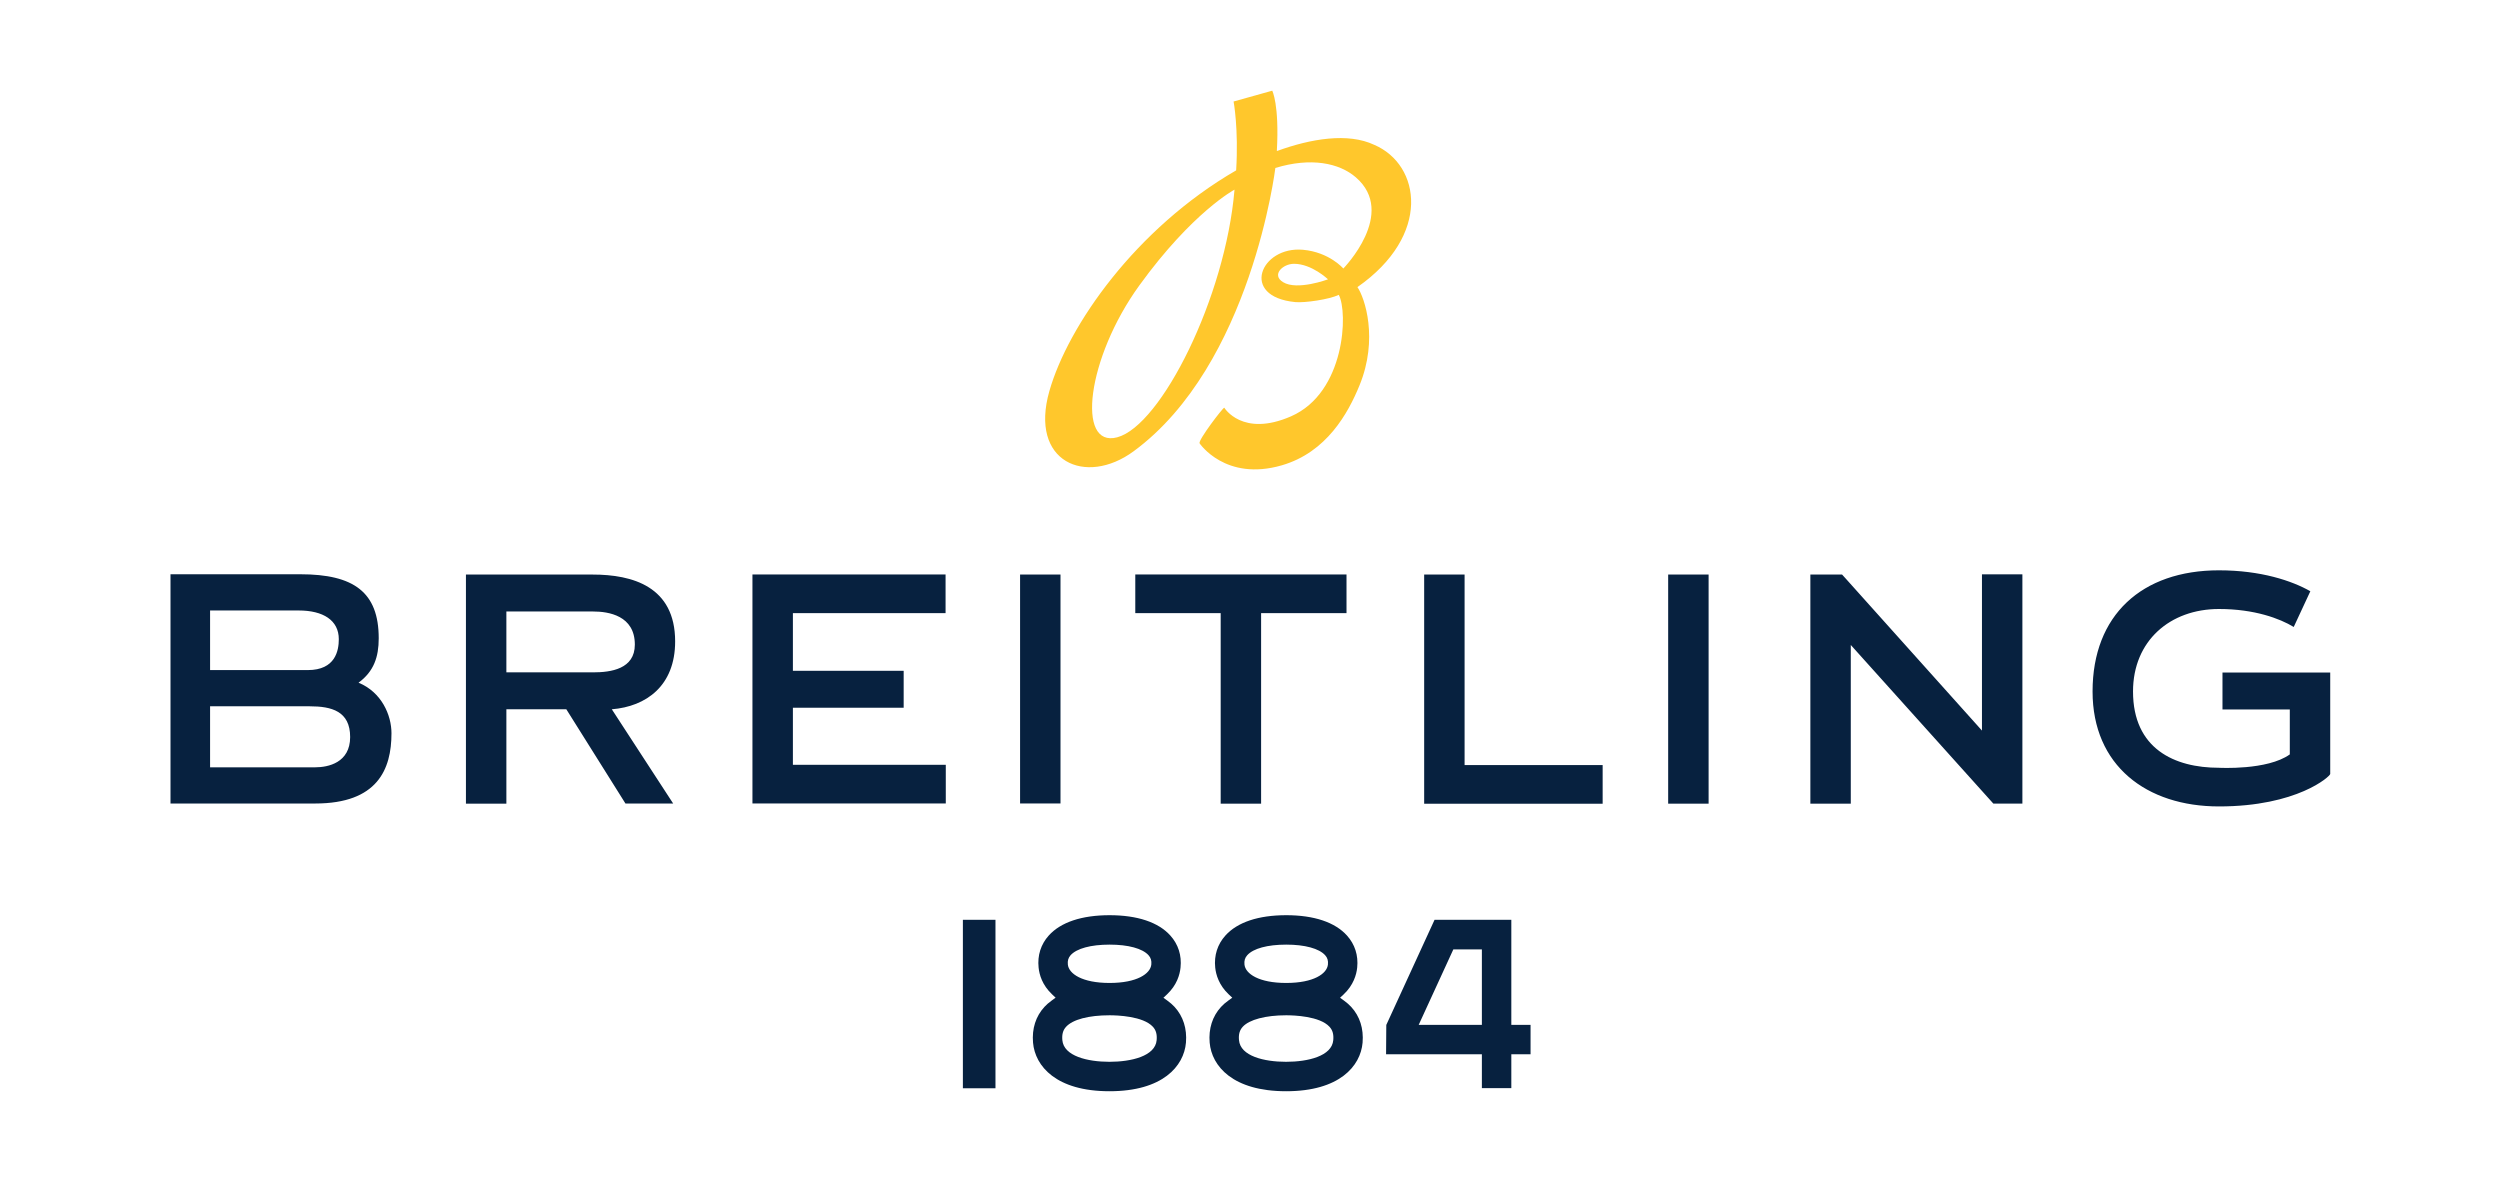
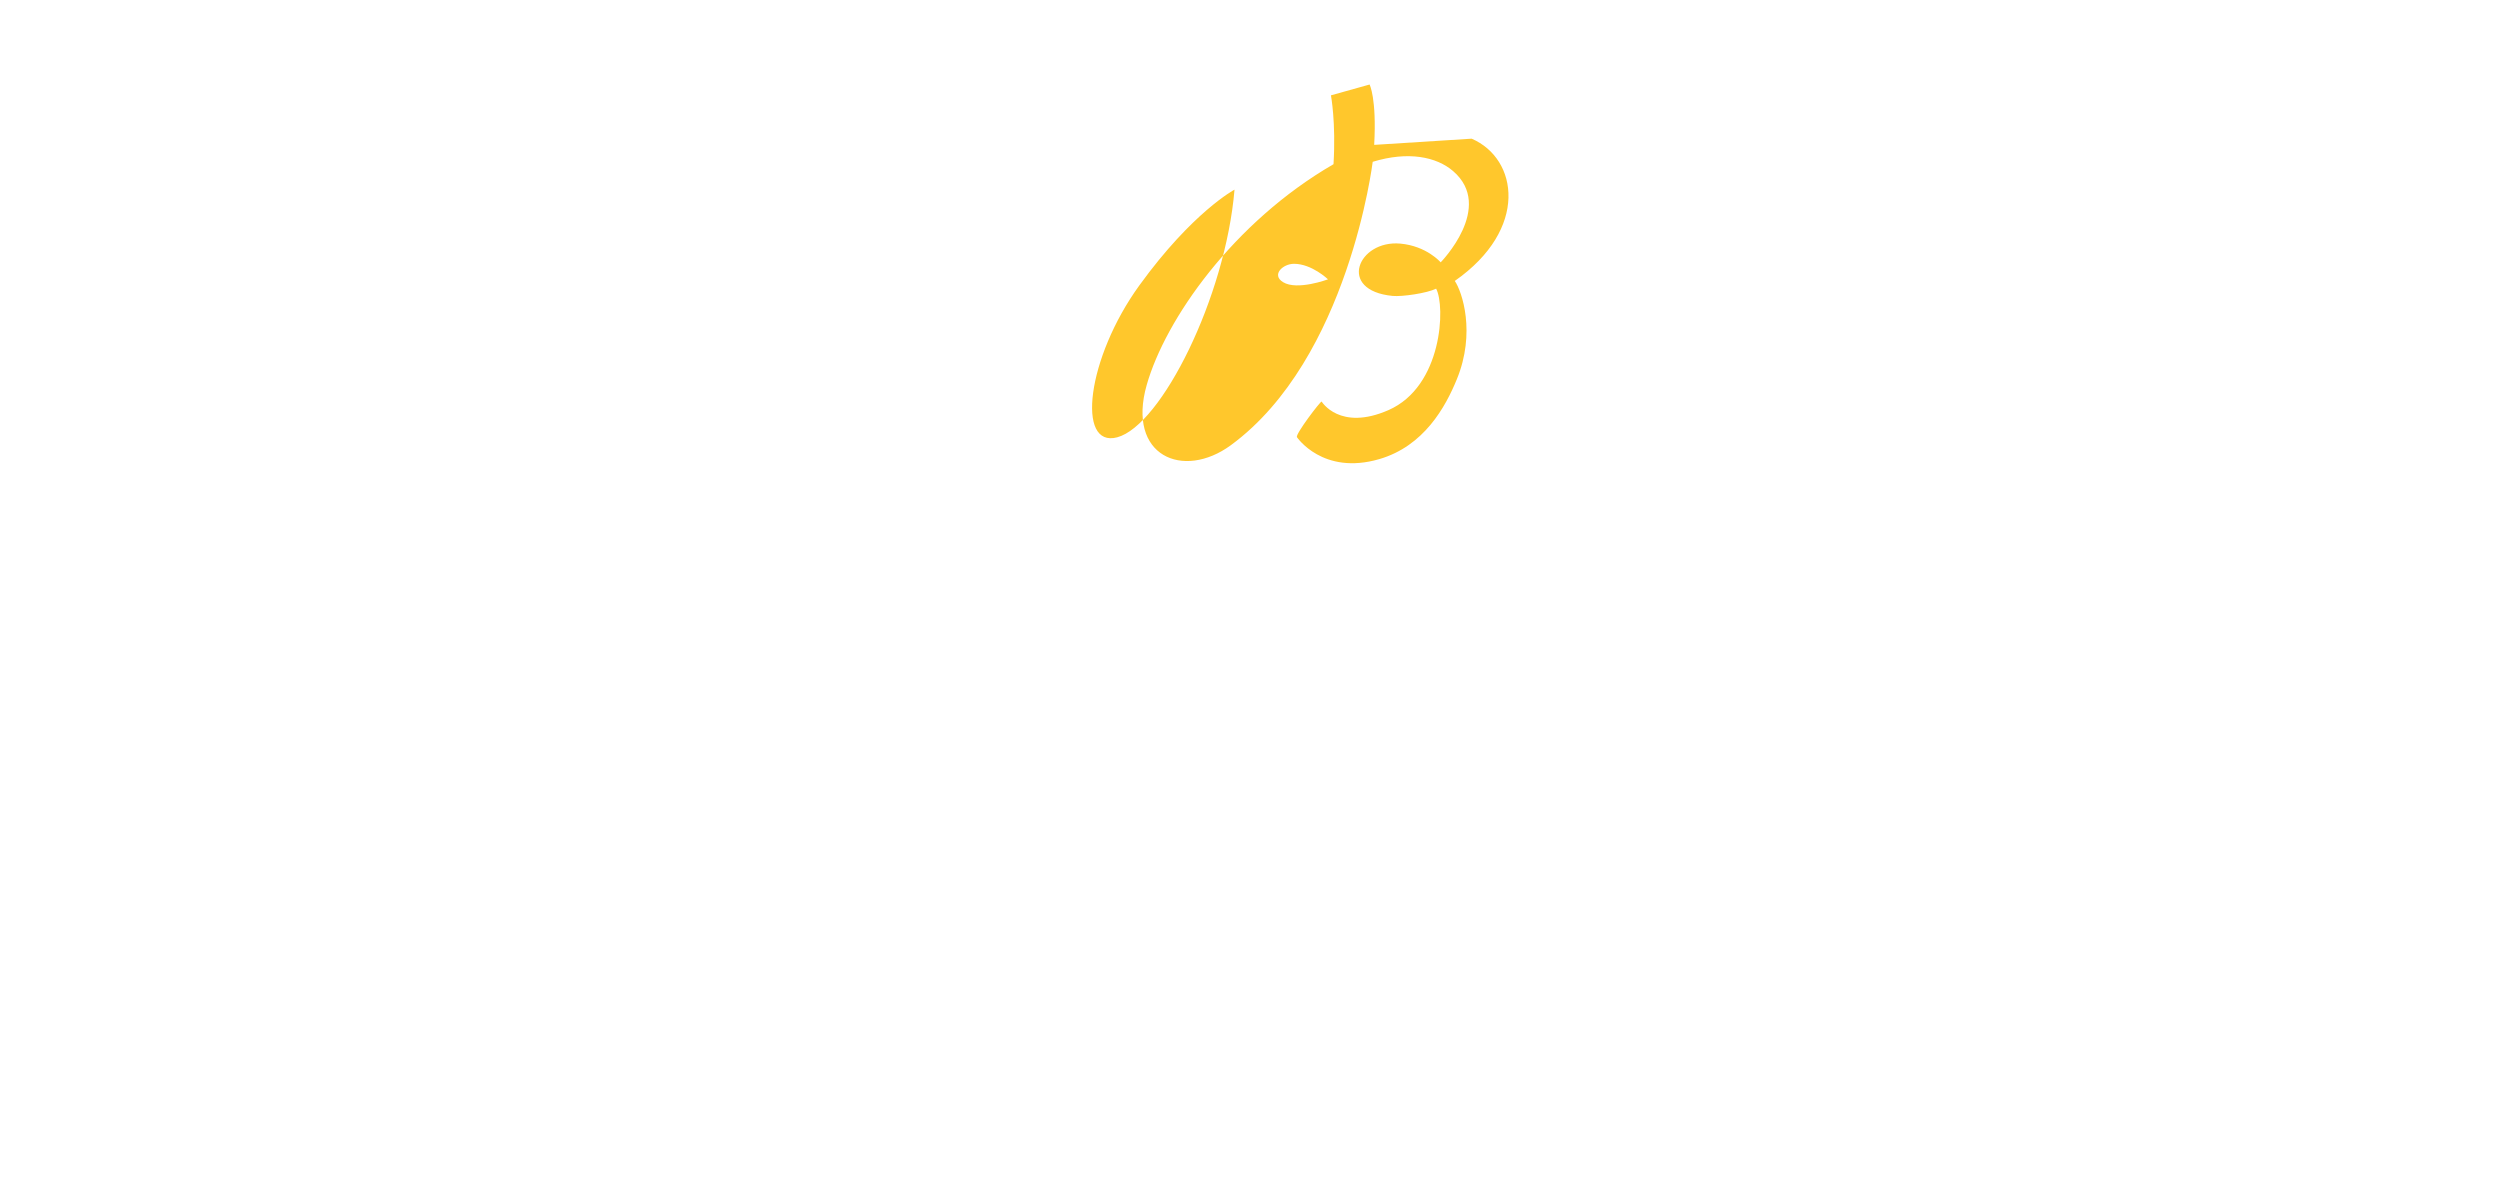
<svg xmlns="http://www.w3.org/2000/svg" width="220" height="104" id="svg4141" version="1.1" viewBox="0 0 220 104">
  <g transform="matrix(0.545,0,0,0.545,1.907,-4.872)" id="g4193">
-     <path id="path4144" transform="scale(0.75)" d="m 473.057,134.703 c -16.594,0 -27.213,9.636 -27.213,26.084 0,15.953 11.604,24.75 27.213,24.75 16.859,0 23.953,-6.496 23.953,-6.996 l 0,-21.832 -23.197,0 0,7.947 14.494,0 0,9.678 c -4.823,3.469 -15.25,2.879 -15.25,2.879 -9.625,0 -18.504,-4.118 -18.504,-16.426 0,-10.911 7.988,-17.756 18.504,-17.756 7.646,0 13.12,2.057 16.094,3.869 l 3.578,-7.691 c -3.938,-2.25 -10.646,-4.506 -19.672,-4.506 z m -441.016,0.85 0,49.354 31.152,0 c 13.401,0 16.422,-7.348 16.422,-15.119 0,-3.901 -2.116,-8.844 -7.09,-10.891 3.307,-2.438 4.344,-5.543 4.344,-9.559 0,-9.943 -5.37,-13.785 -16.891,-13.785 l -27.938,0 z m 389.99,0.016 0,33.635 -29.322,-32.713 -0.793,-0.875 -6.828,0 0,49.332 8.703,0 0,-34.172 30.688,34.146 6.256,0 0,-49.354 -8.703,0 z m -264.703,0.031 0,49.297 41.625,0 0,-8.328 -32.916,0 0,-12.287 23.848,0 0,-7.953 -23.848,0 0,-12.406 32.869,0 0,-8.322 -41.578,0 z m 82.422,0 0,8.322 18.385,0 0,41.016 8.703,0 0,-41.016 18.387,0 0,-8.322 -45.475,0 z m -24.803,0.01 0,49.287 8.703,0 0,-49.287 -8.703,0 z m -119.301,0.006 0,49.332 8.707,0 0,-20.332 12.906,0.004 12.73,20.287 10.27,0 -13.207,-20.287 c 7.401,-0.594 13.635,-5.047 13.635,-14.609 0,-11.828 -9.199,-14.395 -17.756,-14.395 l -27.285,0 z m 206.297,0 0,49.344 38.426,0 0,-8.328 -29.723,0 0,-41.016 -8.703,0 z m 52.531,0 0,49.332 8.707,0 0,-49.332 -8.707,0 z m -313.912,7.734 19.084,0 c 5.26,0 8.629,2.104 8.629,6.182 0,2.432 -0.712,6.65 -6.676,6.65 l -21.037,-0.004 0,-12.828 z m 63.791,0.219 18.693,0 c 3.297,0 8.963,0.875 8.963,7.125 0,5.26 -5.146,5.979 -9.016,5.979 -3.87,0 -18.641,-0.006 -18.641,-0.006 l 0,-13.098 z m -63.791,20.41 21.453,0 c 4.682,0 8.703,1.032 8.703,6.615 0,5.542 -4.739,6.521 -7.525,6.521 l -22.631,0 0,-13.137 z m 193.65,44.975 c -5.99,0 -10.515,1.516 -13.088,4.375 -1.703,1.896 -2.464,4.286 -2.188,6.906 0.156,1.531 0.786,3.771 2.916,5.771 l 0.746,0.707 -0.834,0.609 c -0.635,0.458 -1.15,0.908 -1.572,1.371 -1.87,2.031 -2.714,4.697 -2.453,7.707 0.438,5.052 4.983,10.453 16.441,10.453 l 0.031,0 c 11.453,0 16.007,-5.401 16.449,-10.453 0.255,-3.016 -0.594,-5.676 -2.453,-7.707 -0.427,-0.464 -0.939,-0.911 -1.559,-1.359 l -0.838,-0.609 0.75,-0.703 c 2.141,-2.01 2.775,-4.256 2.932,-5.787 0.276,-2.62 -0.484,-5.01 -2.197,-6.906 -2.568,-2.859 -7.094,-4.375 -13.084,-4.375 z m 38.027,0 c -5.99,0 -10.511,1.516 -13.084,4.375 -1.708,1.896 -2.468,4.281 -2.197,6.906 0.161,1.531 0.796,3.777 2.916,5.771 l 0.756,0.707 -0.834,0.609 c -0.641,0.458 -1.156,0.908 -1.578,1.371 -1.865,2.031 -2.714,4.697 -2.453,7.707 0.438,5.052 4.99,10.453 16.443,10.453 l 0.031,0 c 11.453,0 16.005,-5.401 16.447,-10.453 0.255,-3.021 -0.594,-5.682 -2.453,-7.703 -0.422,-0.464 -0.932,-0.91 -1.557,-1.363 l -0.84,-0.609 0.756,-0.703 c 2.141,-2.016 2.77,-4.256 2.932,-5.787 0.271,-2.63 -0.495,-5.016 -2.203,-6.906 -2.573,-2.859 -7.092,-4.375 -13.082,-4.375 z m -69.605,0.99 0,36.266 7.016,0 0,-36.266 -7.016,0 z m 101.547,0 -10.391,22.635 -0.047,6.318 20.625,0 0,7.291 6.34,0 0,-7.291 4.141,0 0,-6.334 -4.141,0 0,-22.619 -16.527,0 z m -69.969,5.344 c 4.026,0 7.085,0.833 8.387,2.281 0.505,0.557 0.687,1.176 0.604,2.01 -0.208,1.974 -3.068,3.963 -8.99,3.963 -5.917,0 -8.775,-1.988 -8.979,-3.957 -0.088,-0.839 0.099,-1.464 0.594,-2.021 1.307,-1.448 4.364,-2.275 8.385,-2.275 z m 38.027,0 c 4.021,0 7.077,0.833 8.385,2.281 0.505,0.557 0.688,1.176 0.6,2.01 -0.203,1.974 -3.063,3.963 -8.984,3.963 -5.917,0 -8.771,-1.988 -8.984,-3.957 -0.083,-0.839 0.103,-1.464 0.604,-2.021 1.302,-1.448 4.355,-2.275 8.381,-2.275 z m 35.984,1.031 6.145,0 0,16.244 -13.604,0 7.459,-16.244 z M 234.213,230.5 c 1.656,0 7.224,0.178 9.328,2.475 0.667,0.729 0.918,1.618 0.809,2.879 -0.297,3.438 -5.449,4.662 -10.168,4.662 -4.703,0 -9.838,-1.225 -10.135,-4.662 -0.109,-1.26 0.14,-2.15 0.807,-2.879 1.443,-1.573 4.854,-2.475 9.359,-2.475 z m 38.027,0 c 1.656,0 7.218,0.178 9.322,2.475 0.672,0.729 0.922,1.613 0.812,2.879 -0.297,3.438 -5.447,4.662 -10.166,4.662 -4.703,0 -9.839,-1.223 -10.131,-4.666 -0.115,-1.255 0.135,-2.141 0.807,-2.875 1.417,-1.547 4.918,-2.475 9.355,-2.475 z" fill="#07213f" fill-opacity="1" fill-rule="nonzero" stroke="none" stroke-width="1.333" />
-     <path d="m 203.676,54.5 c -1.93,-1.188 -0.035,-2.965 1.762,-2.965 2.879,0 5.492,2.508 5.492,2.508 0,0 -4.98,1.859 -7.254,0.457 m -26.777,25.051 c -6.66,1.781 -4.895,-12.836 3.562,-24.516 8.617,-11.898 15.375,-15.473 15.375,-15.473 -1.461,17.379 -11.84,38.086 -18.938,39.988 m 41.508,-47.219 c -4.242,-2.008 -10.242,-1.004 -15.719,0.996 l -0.016,-0.02 c 0.414,-7.531 -0.746,-9.723 -0.746,-9.723 l -6.238,1.746 c 0,0 0.824,4.371 0.414,11.117 l 0.004,0 c -16.219,9.383 -27.148,25.074 -30.16,35.629 -3.285,11.492 5.875,15.398 13.586,9.742 19.031,-13.969 22.898,-45.754 22.898,-45.754 5.734,-1.754 10.301,-0.812 12.984,1.5 6.742,5.809 -2.008,14.734 -2.008,14.734 0,0 -2.254,-2.641 -6.52,-3.027 -6.816,-0.613 -10.277,7.574 -1.234,8.449 1.512,0.145 5.523,-0.434 7.02,-1.172 1.512,2.801 1.055,15.777 -7.703,19.613 -7.867,3.445 -10.785,-1.391 -10.785,-1.391 -0.246,0 -4.242,5.258 -3.992,5.746 0,0 4.168,6.219 13.305,3.551 7.207,-2.102 10.676,-8.387 12.52,-12.898 3.078,-7.512 0.859,-14.125 -0.332,-15.871 11.98,-8.363 10.223,-19.738 2.723,-22.969" id="path4162" fill="#ffc72c" fill-opacity="1" fill-rule="nonzero" stroke="none" />
+     <path d="m 203.676,54.5 c -1.93,-1.188 -0.035,-2.965 1.762,-2.965 2.879,0 5.492,2.508 5.492,2.508 0,0 -4.98,1.859 -7.254,0.457 m -26.777,25.051 c -6.66,1.781 -4.895,-12.836 3.562,-24.516 8.617,-11.898 15.375,-15.473 15.375,-15.473 -1.461,17.379 -11.84,38.086 -18.938,39.988 m 41.508,-47.219 l -0.016,-0.02 c 0.414,-7.531 -0.746,-9.723 -0.746,-9.723 l -6.238,1.746 c 0,0 0.824,4.371 0.414,11.117 l 0.004,0 c -16.219,9.383 -27.148,25.074 -30.16,35.629 -3.285,11.492 5.875,15.398 13.586,9.742 19.031,-13.969 22.898,-45.754 22.898,-45.754 5.734,-1.754 10.301,-0.812 12.984,1.5 6.742,5.809 -2.008,14.734 -2.008,14.734 0,0 -2.254,-2.641 -6.52,-3.027 -6.816,-0.613 -10.277,7.574 -1.234,8.449 1.512,0.145 5.523,-0.434 7.02,-1.172 1.512,2.801 1.055,15.777 -7.703,19.613 -7.867,3.445 -10.785,-1.391 -10.785,-1.391 -0.246,0 -4.242,5.258 -3.992,5.746 0,0 4.168,6.219 13.305,3.551 7.207,-2.102 10.676,-8.387 12.52,-12.898 3.078,-7.512 0.859,-14.125 -0.332,-15.871 11.98,-8.363 10.223,-19.738 2.723,-22.969" id="path4162" fill="#ffc72c" fill-opacity="1" fill-rule="nonzero" stroke="none" />
  </g>
</svg>